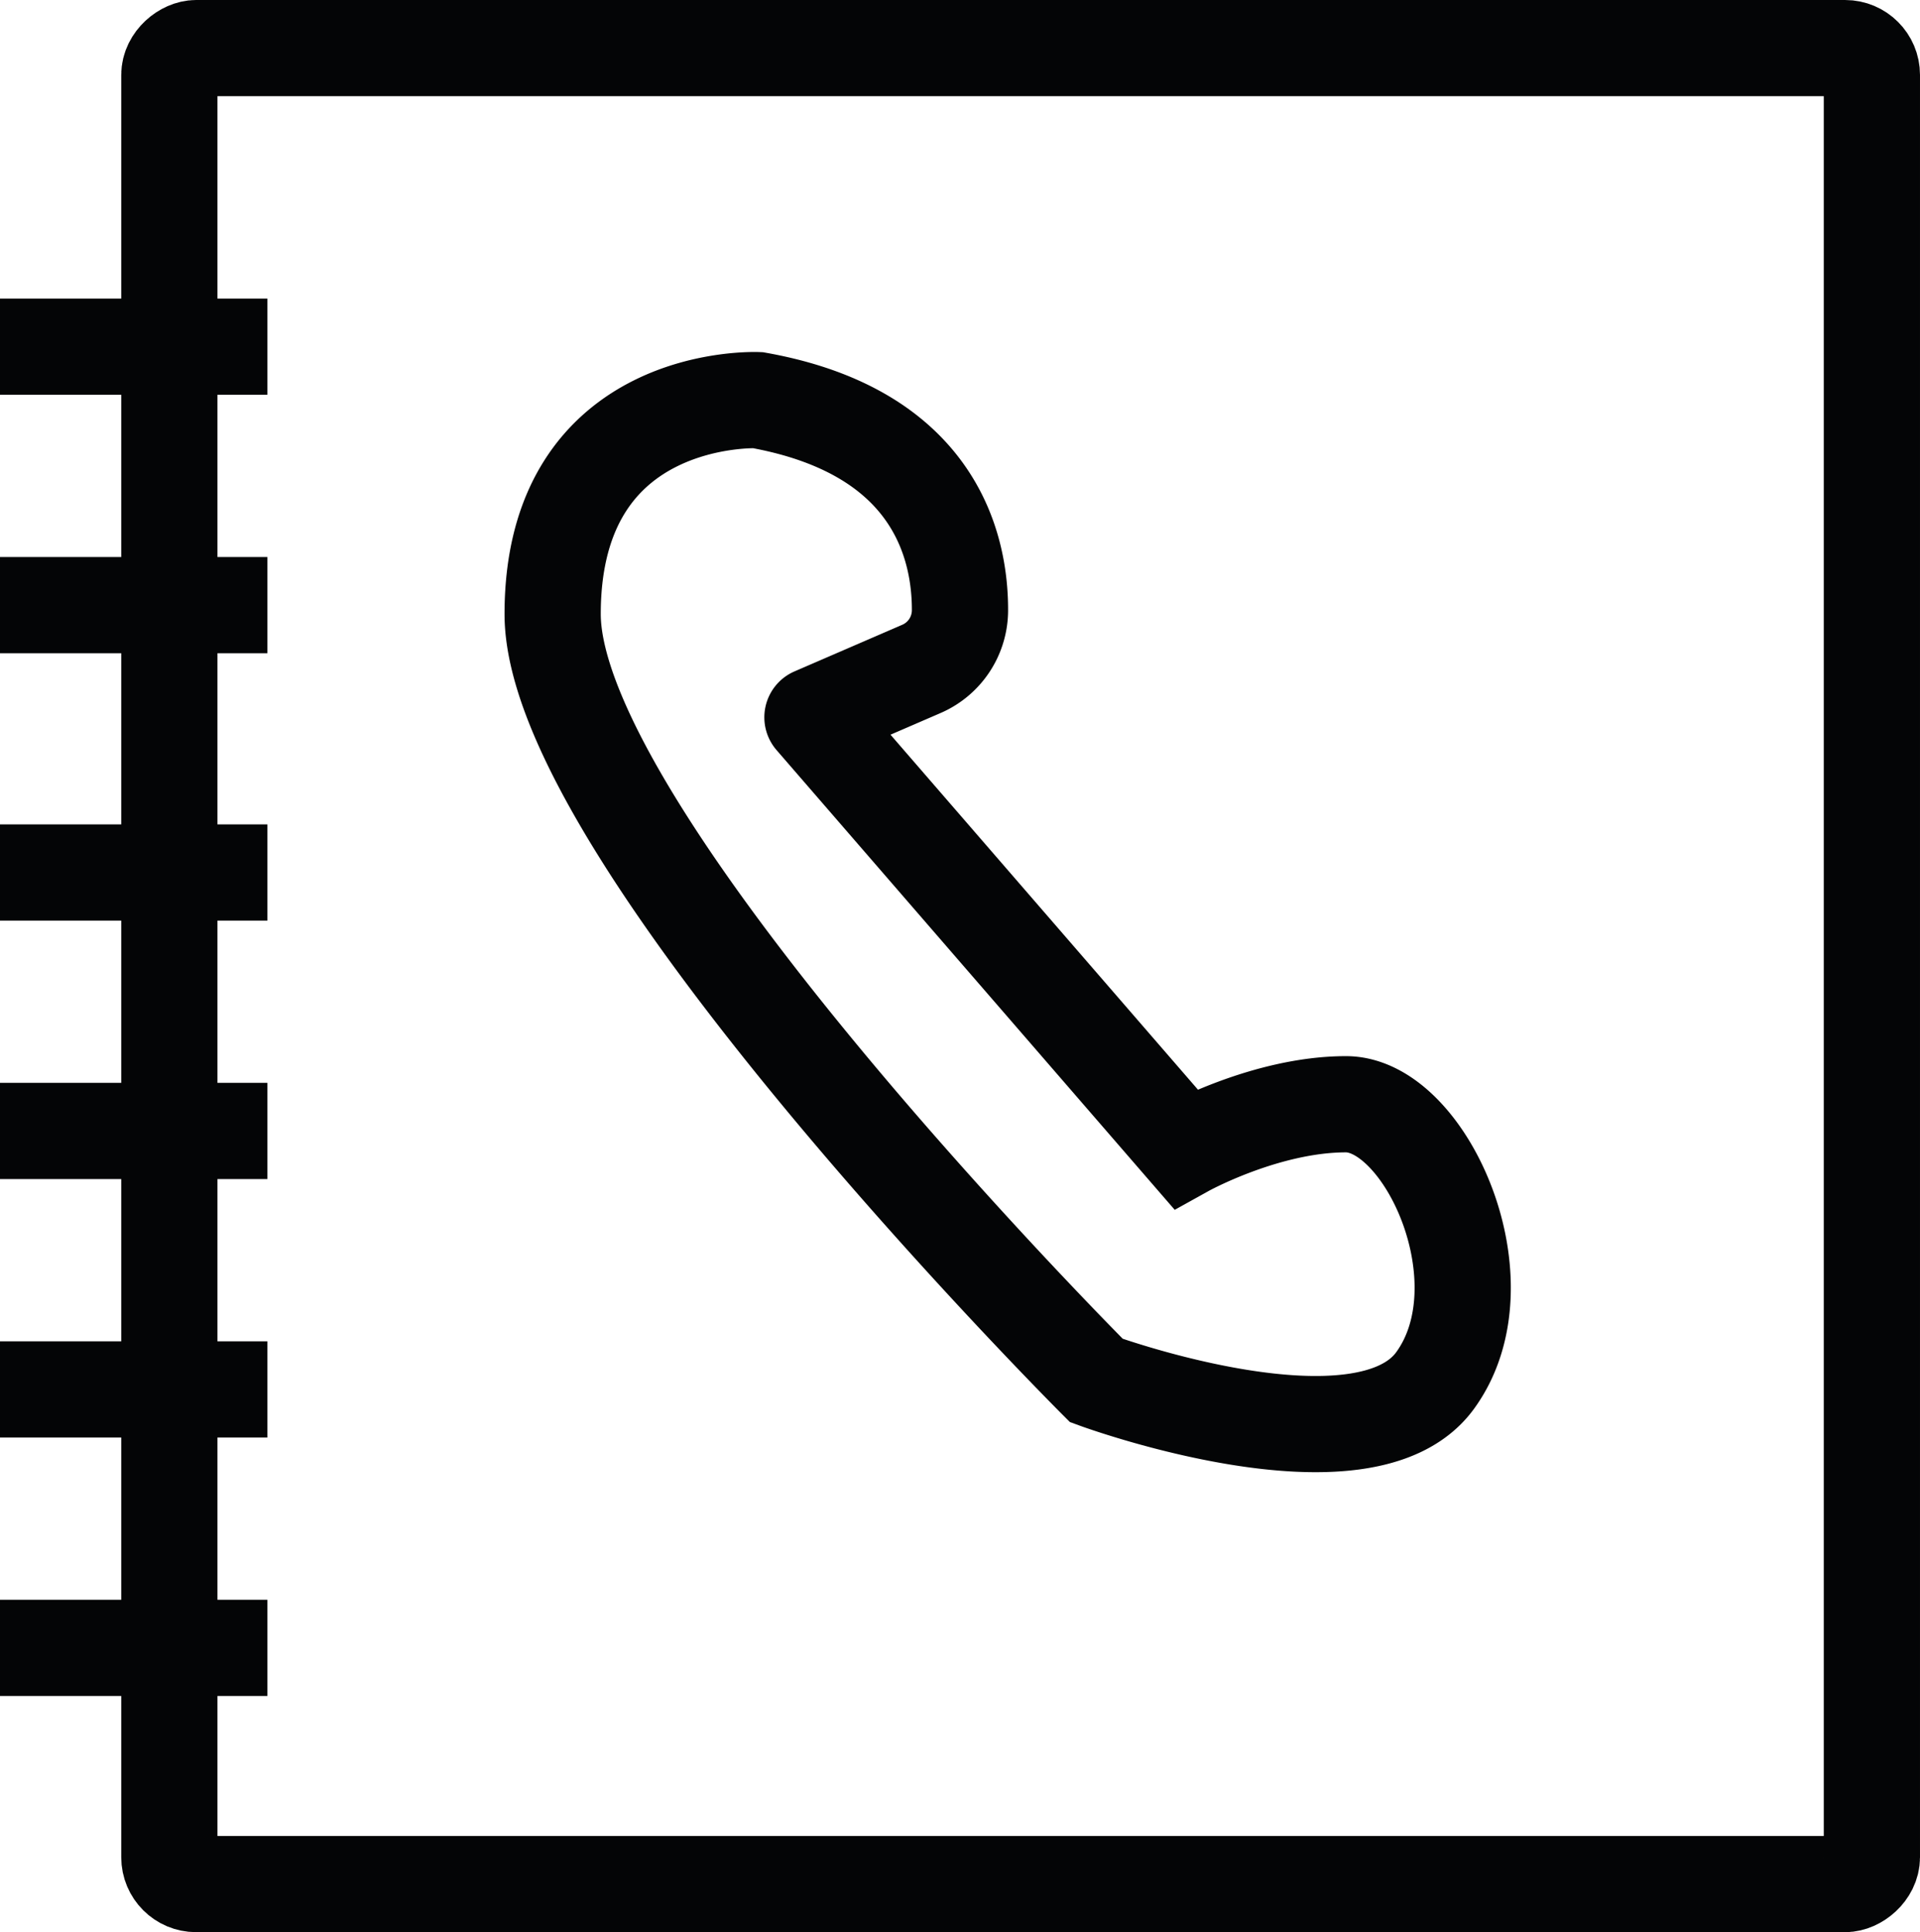
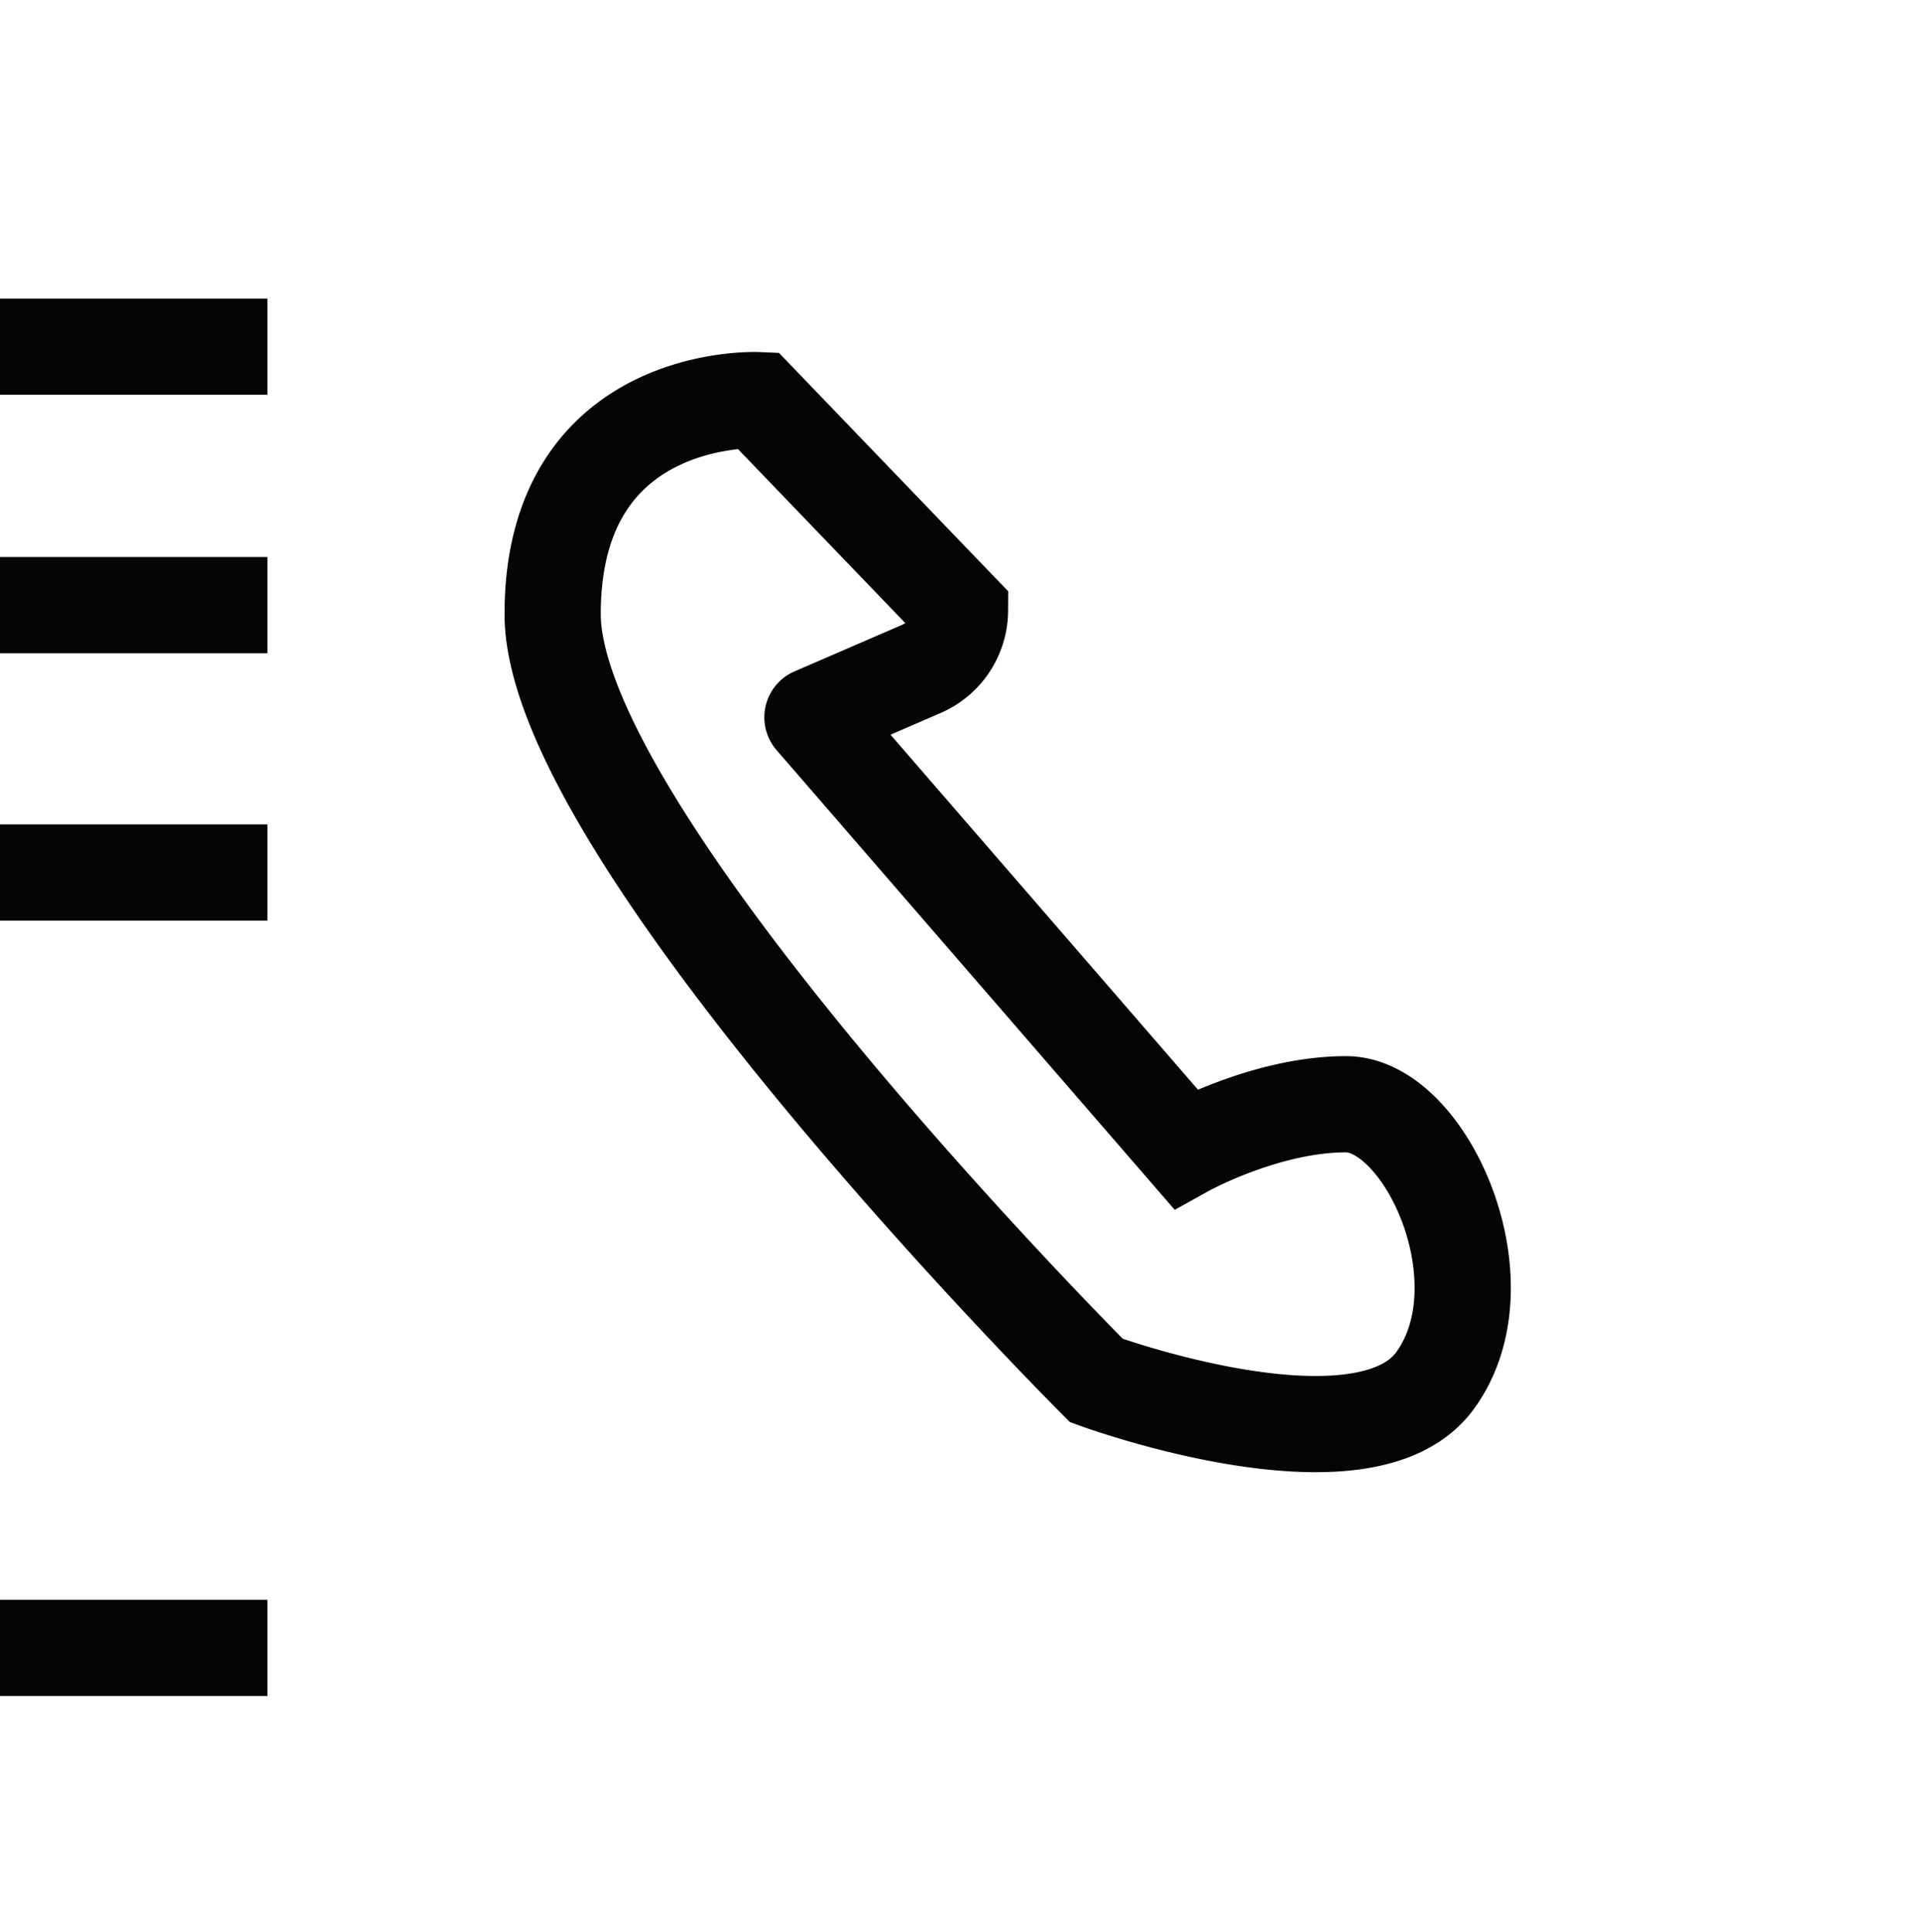
<svg xmlns="http://www.w3.org/2000/svg" id="Lager_1" data-name="Lager 1" viewBox="0 0 279.34 281.152">
  <defs>
    <style>
      .cls-1 {
        fill: none;
        stroke: #040506;
        stroke-miterlimit: 10;
        stroke-width: 14px;
      }
    </style>
  </defs>
  <title>Kontakt</title>
-   <rect class="cls-1" x="242.744" y="134.54" width="267.152" height="247.699" rx="3.898" ry="3.898" transform="translate(-109.9 516.896) rotate(-90)" />
-   <path class="cls-1" d="M338.063,176.04s-29.828-1.3-29.828,31.125,79.108,111.53,79.108,111.53,38.906,14.265,49.28,0-1.3-40.2-12.969-40.2-23.343,6.484-23.343,6.484l-54.209-62.6a0.283,0.283,0,0,1,.107-0.448l15.661-6.776a9.309,9.309,0,0,0,5.627-8.5C367.533,197.361,363.86,180.646,338.063,176.04Z" transform="translate(-227.83 -117.814)" />
+   <path class="cls-1" d="M338.063,176.04s-29.828-1.3-29.828,31.125,79.108,111.53,79.108,111.53,38.906,14.265,49.28,0-1.3-40.2-12.969-40.2-23.343,6.484-23.343,6.484l-54.209-62.6a0.283,0.283,0,0,1,.107-0.448l15.661-6.776a9.309,9.309,0,0,0,5.627-8.5Z" transform="translate(-227.83 -117.814)" />
  <line class="cls-1" x1="38.906" y1="50.445" y2="50.445" />
  <line class="cls-1" x1="38.906" y1="88.053" y2="88.053" />
  <line class="cls-1" x1="38.906" y1="126.959" y2="126.959" />
-   <line class="cls-1" x1="38.906" y1="164.568" y2="164.568" />
-   <line class="cls-1" x1="38.906" y1="202.177" y2="202.177" />
  <line class="cls-1" x1="38.906" y1="239.786" y2="239.786" />
</svg>